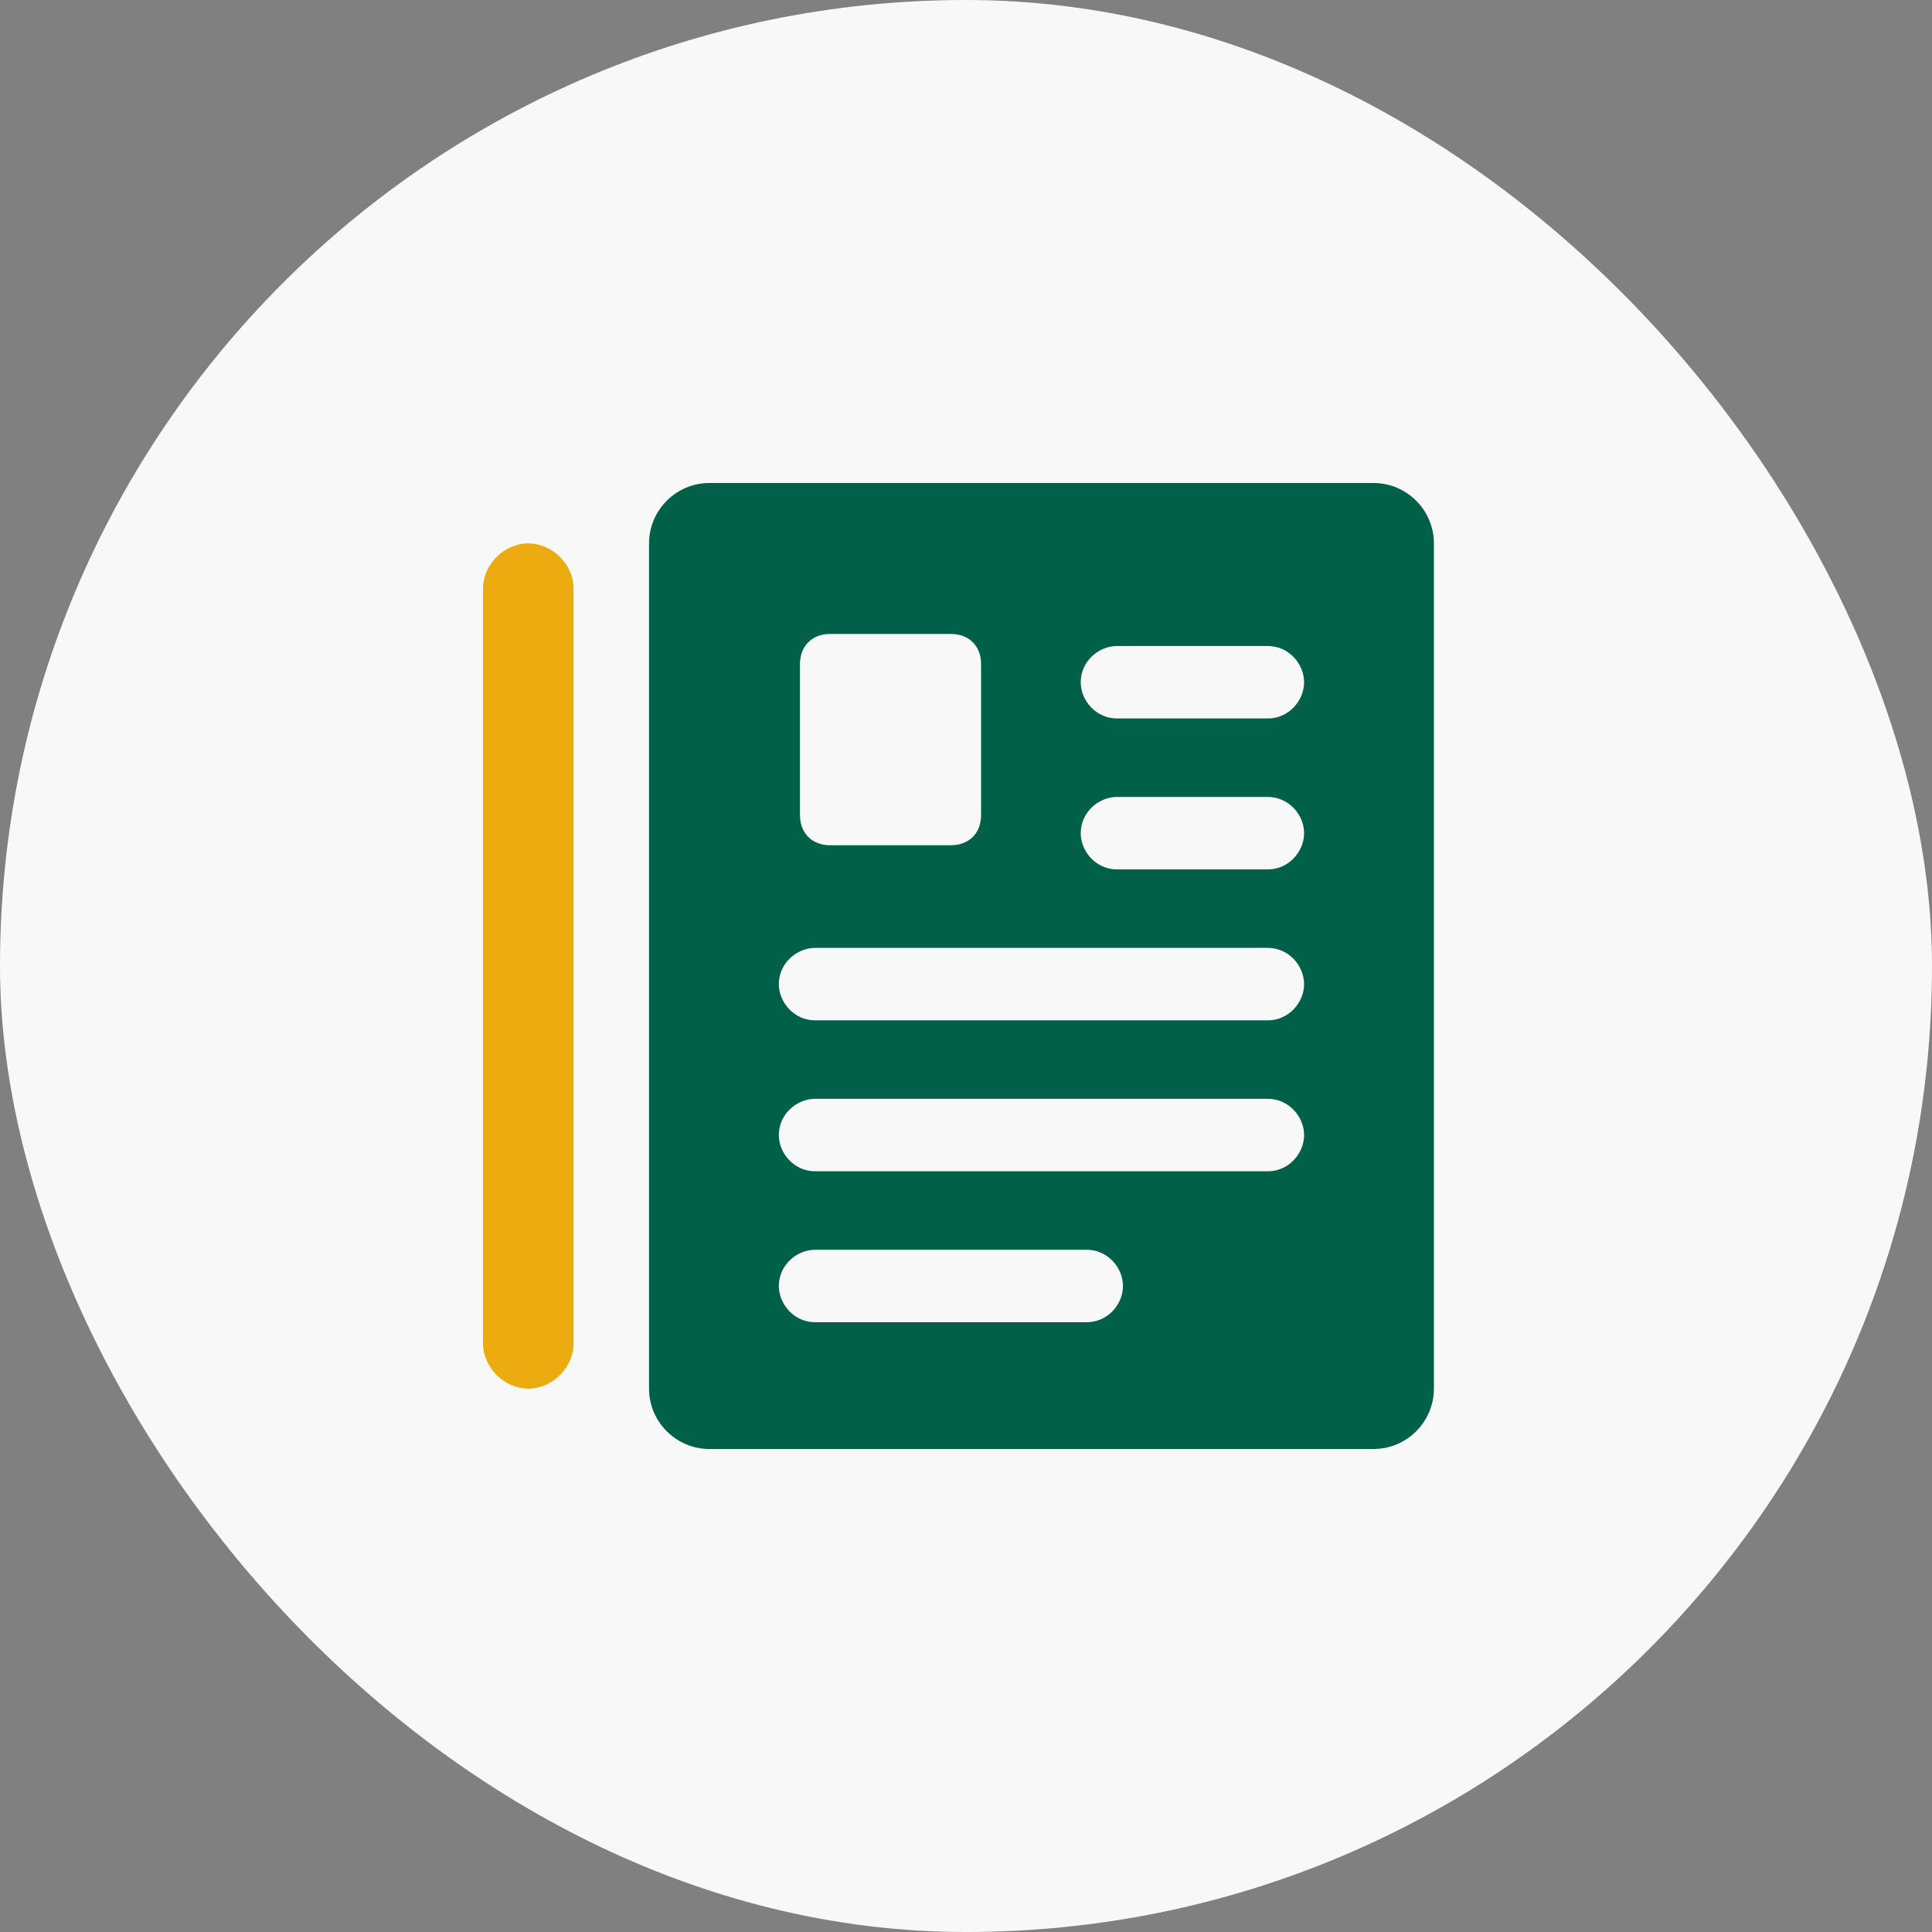
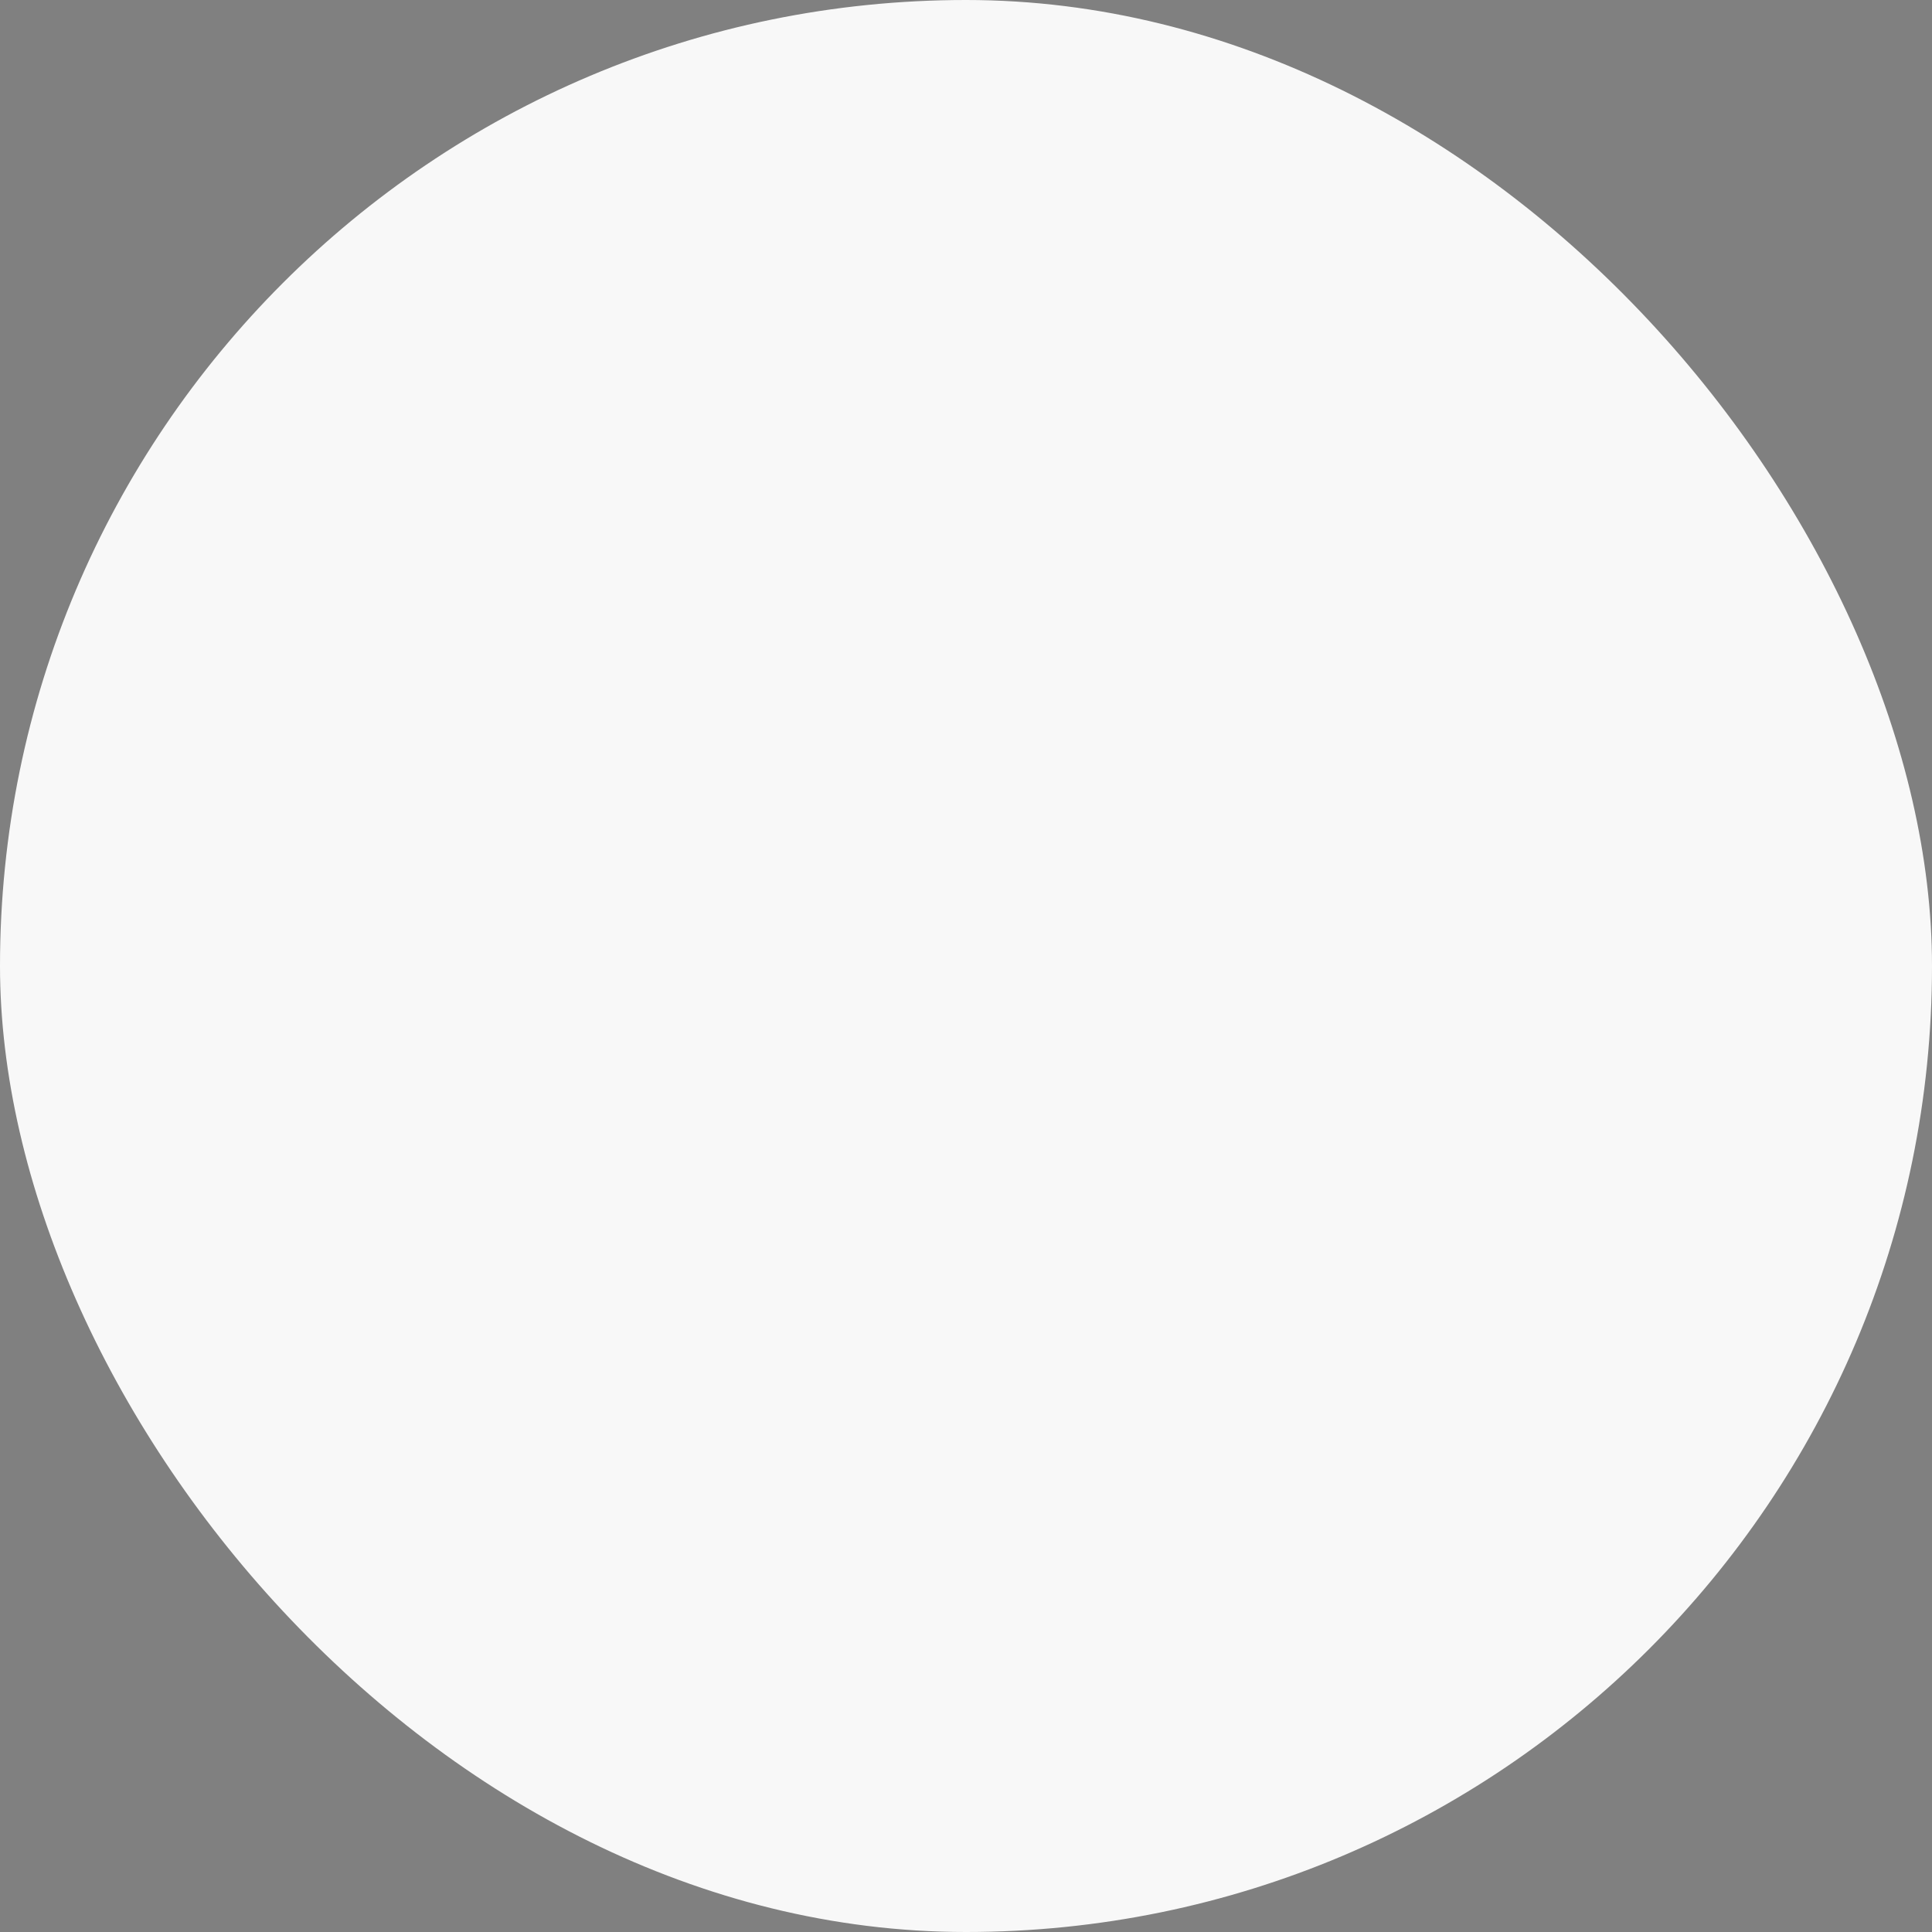
<svg xmlns="http://www.w3.org/2000/svg" width="64" height="64" viewBox="0 0 64 64" fill="none">
  <rect x="0" y="0" width="64" height="64" fill="#808080" stroke="none" />
  <rect width="64" height="64" rx="32" fill="#F8F8F8" />
  <g clip-path="url(#clip0_589_182)">
-     <path d="M17.5 18C16.7 18 16 18.7 16 19.5V44.5C16 45.3 16.7 46 17.5 46C18.3 46 19 45.3 19 44.5V19.5C19 18.7 18.3 18 17.5 18Z" fill="#ECAC0F" />
-     <path d="M45.5 16H23.5C22.4 16 21.5 16.9 21.5 18V46C21.5 47.1 22.4 48 23.5 48H45.5C46.6 48 47.5 47.1 47.5 46V18C47.5 16.9 46.6 16 45.5 16ZM26.5 22C26.5 21.4 26.9 21 27.5 21H31.5C32.1 21 32.5 21.4 32.5 22V27C32.5 27.6 32.1 28 31.5 28H27.5C26.9 28 26.5 27.6 26.5 27V22ZM36 43.8H27C26.3 43.8 25.8 43.2 25.8 42.6C25.8 41.9 26.4 41.4 27 41.4H36C36.7 41.4 37.2 42 37.2 42.6C37.2 43.2 36.7 43.8 36 43.8ZM42 38.8H27C26.3 38.8 25.8 38.2 25.8 37.6C25.8 36.9 26.4 36.4 27 36.4H42C42.7 36.4 43.2 37 43.2 37.6C43.2 38.2 42.7 38.8 42 38.8ZM42 33.8H27C26.3 33.8 25.8 33.2 25.8 32.6C25.8 31.9 26.4 31.4 27 31.4H42C42.7 31.4 43.2 32 43.2 32.6C43.2 33.2 42.7 33.8 42 33.8ZM42 28.8H37C36.3 28.8 35.8 28.2 35.8 27.6C35.8 26.9 36.4 26.4 37 26.4H42C42.7 26.4 43.2 27 43.2 27.6C43.2 28.2 42.7 28.8 42 28.8ZM42 23.8H37C36.3 23.8 35.8 23.2 35.8 22.6C35.8 21.9 36.4 21.4 37 21.4H42C42.7 21.4 43.2 22 43.2 22.6C43.2 23.2 42.7 23.8 42 23.8Z" fill="#006048" />
-   </g>
+     </g>
  <defs>
    <clipPath id="clip0_589_182">
-       <rect width="31.5" height="32" fill="white" transform="translate(16 16)" />
-     </clipPath>
+       </clipPath>
  </defs>
</svg>